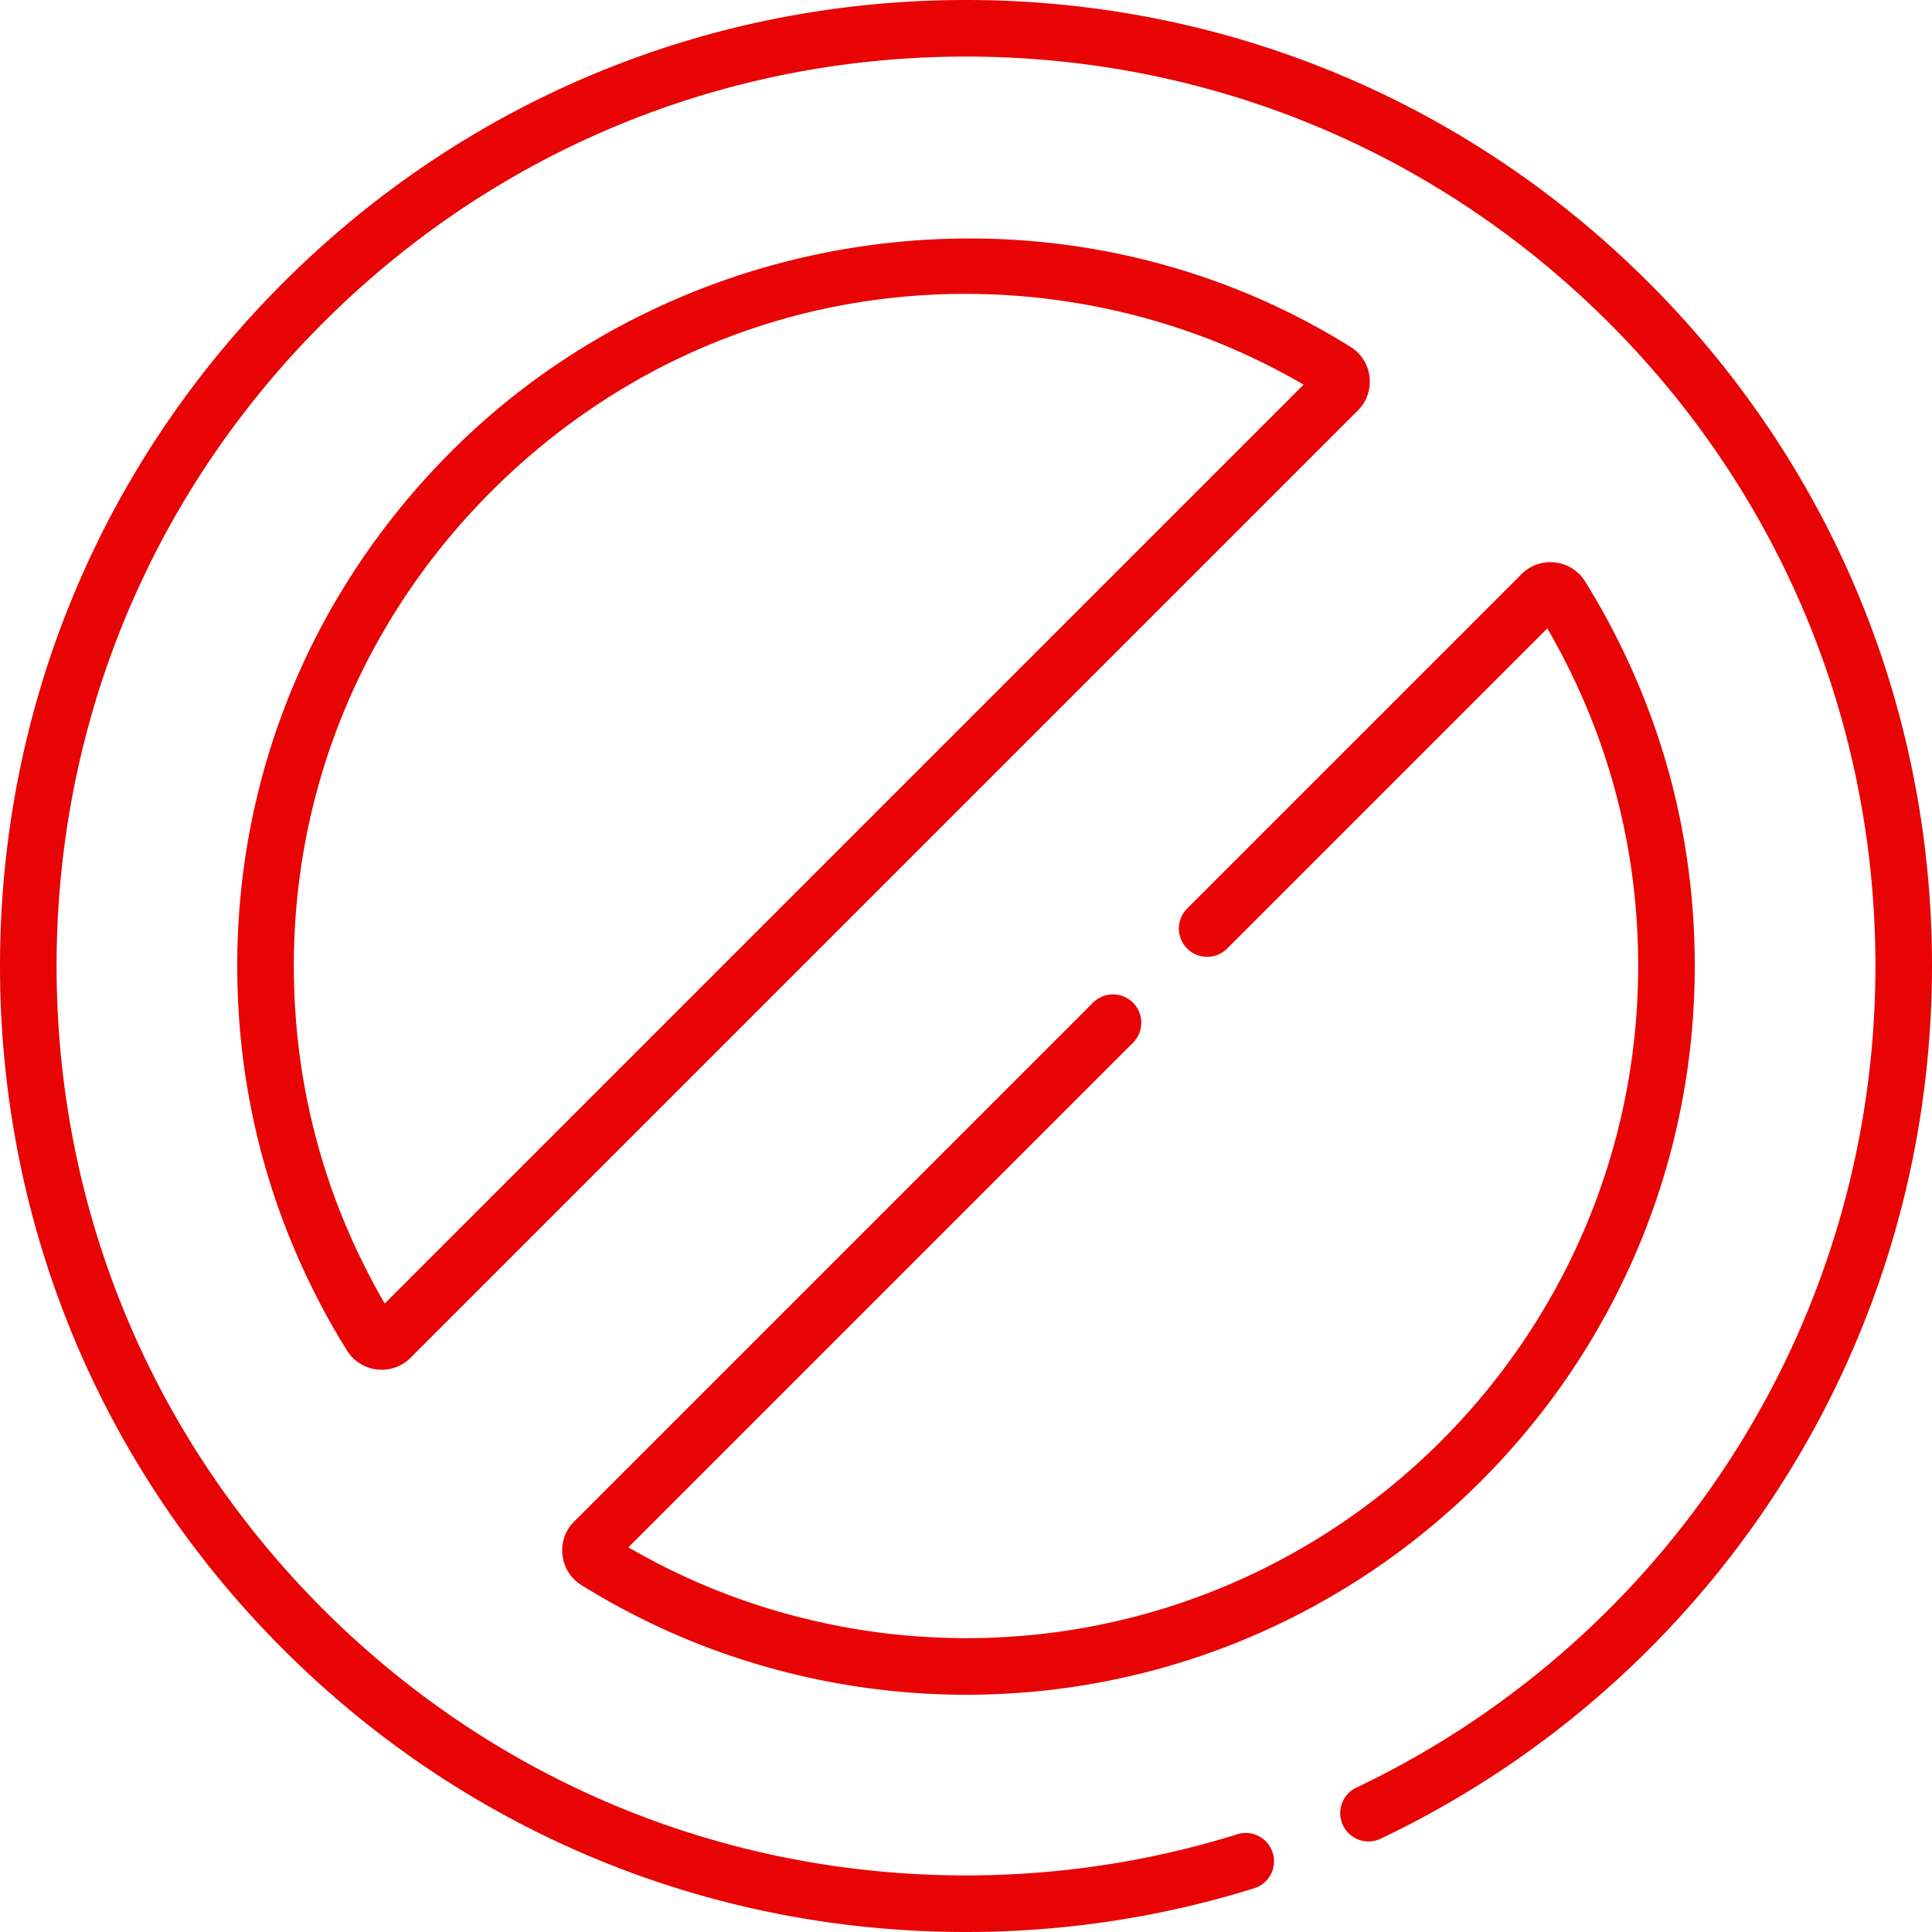
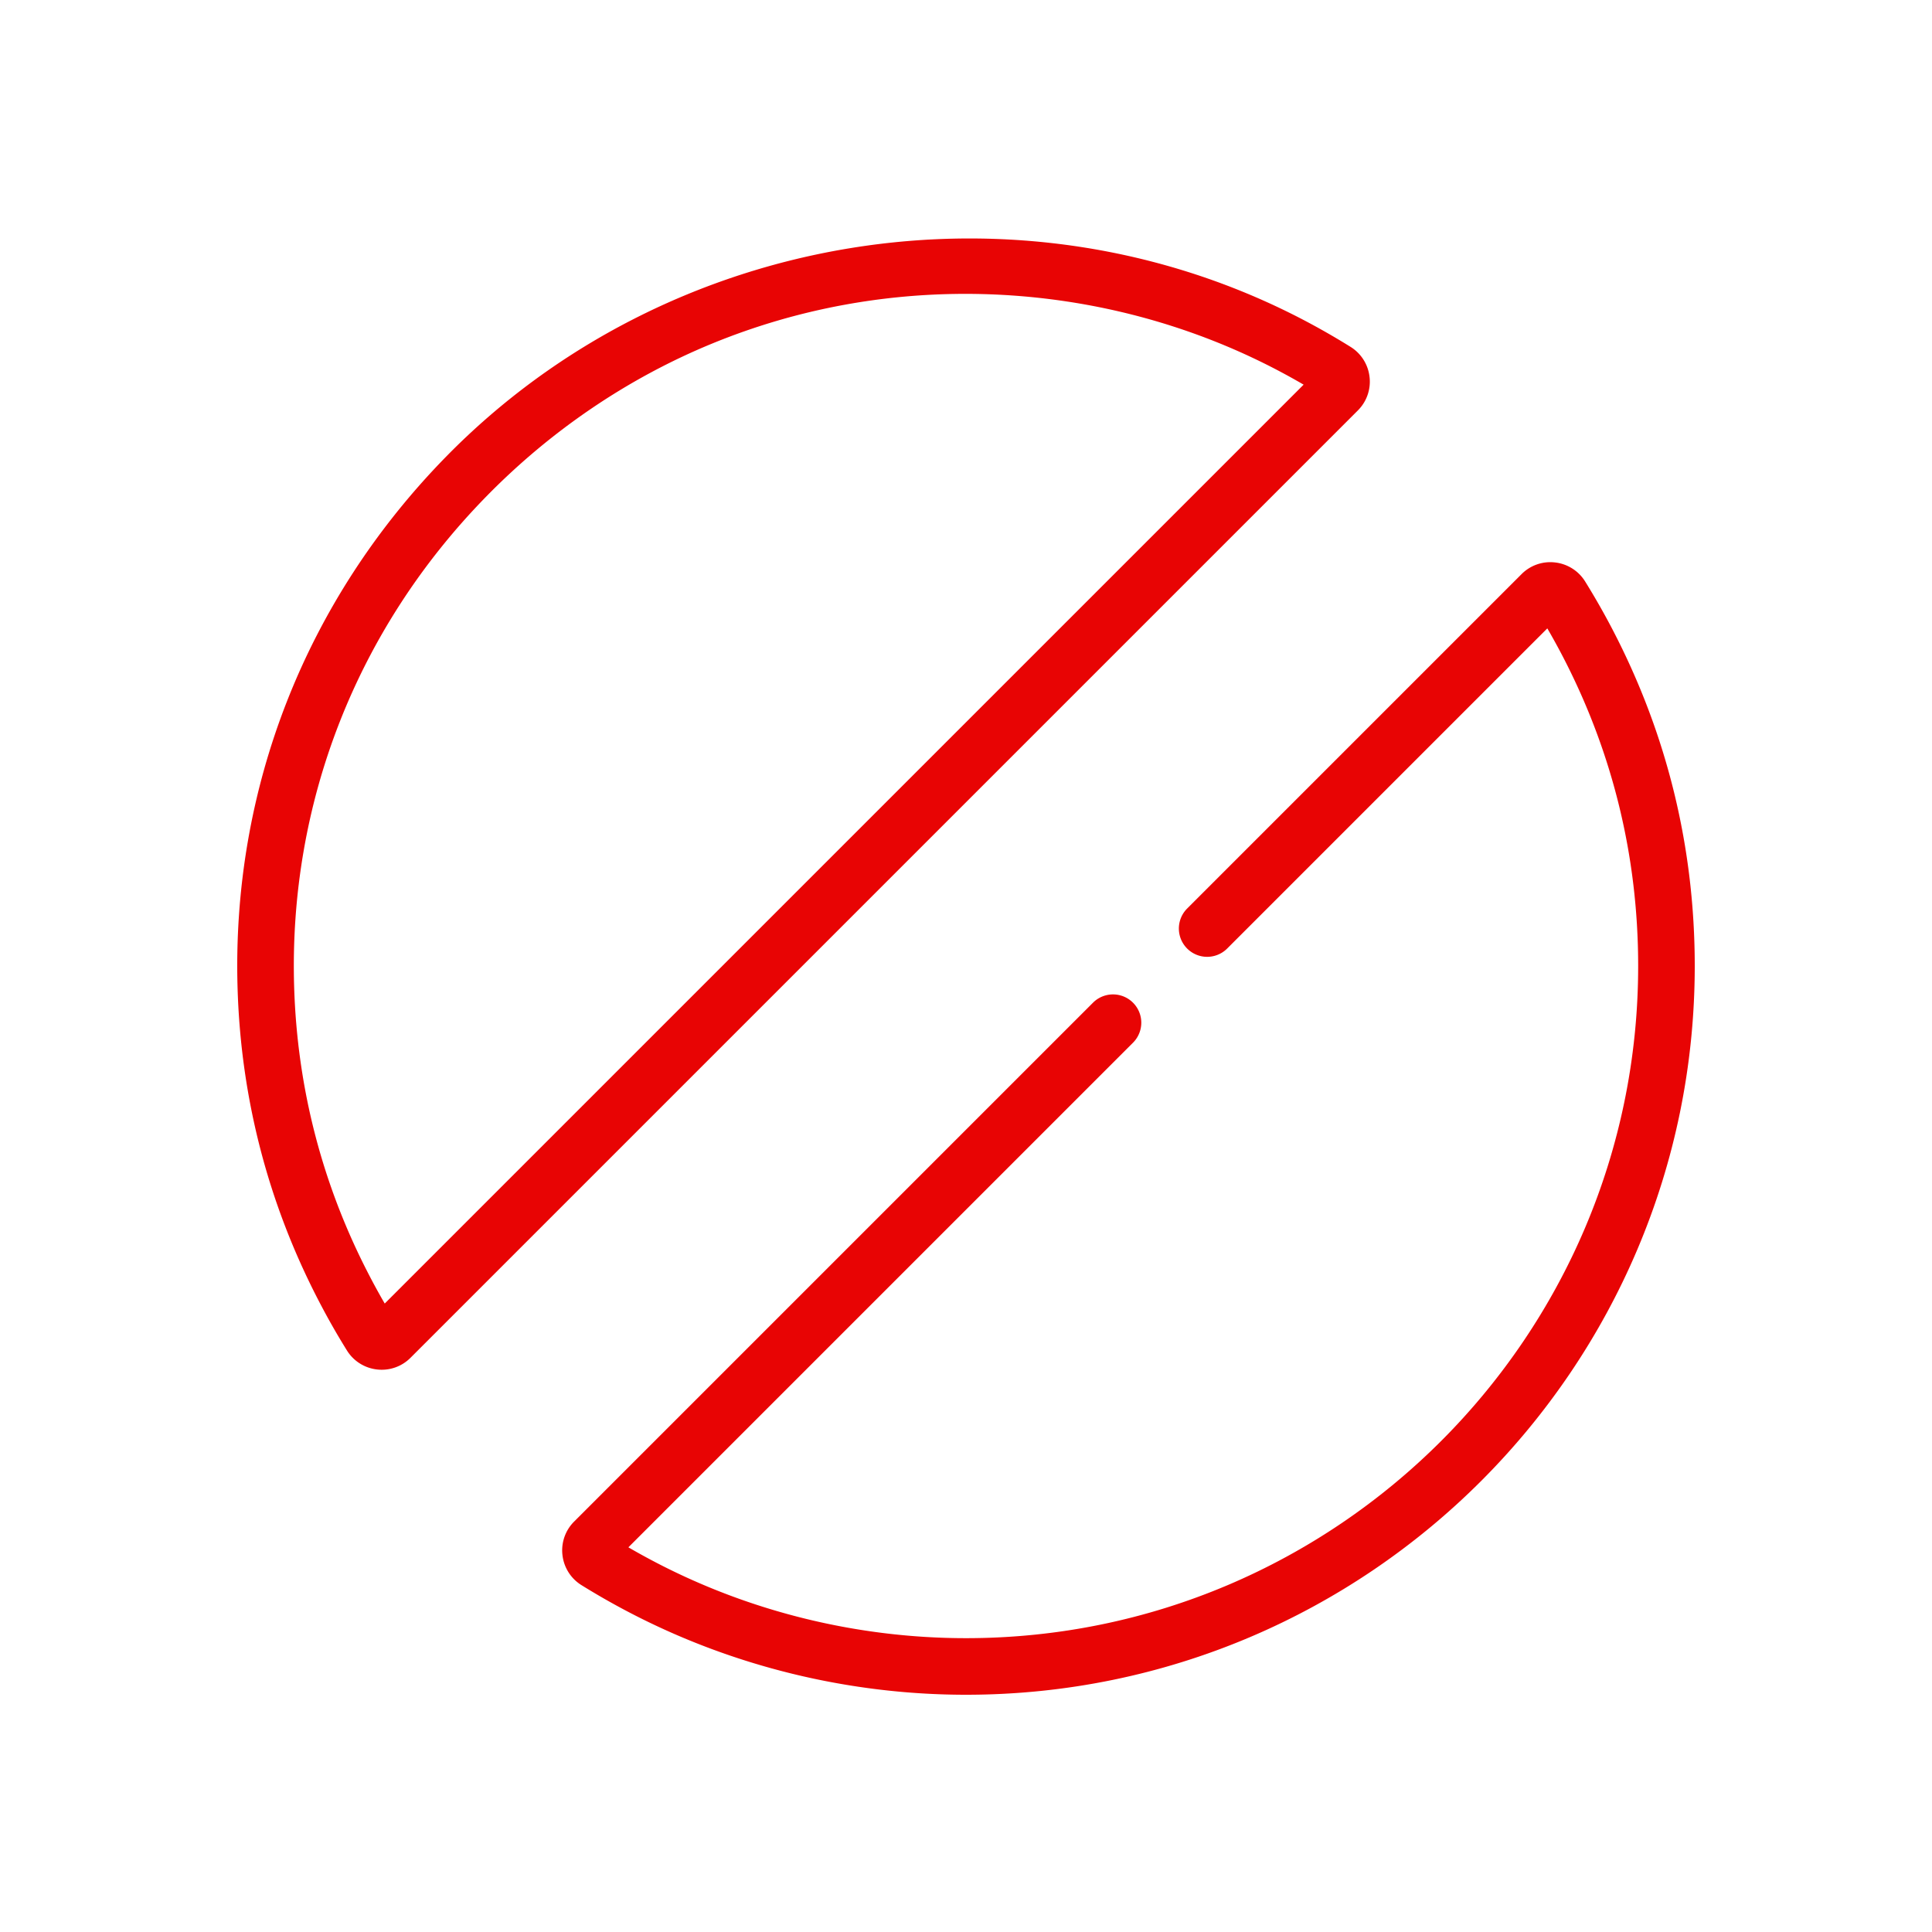
<svg xmlns="http://www.w3.org/2000/svg" version="1.1" width="512" height="512" x="0" y="0" viewBox="0 0 512.176 512.176" style="enable-background:new 0 0 512 512" xml:space="preserve" class="">
  <g>
-     <path d="M437.169 75.007C388.801 26.638 324.491 0 256.088 0S123.375 26.638 75.007 75.007C26.638 123.375 0 187.685 0 256.088s26.638 132.713 75.006 181.081c48.369 48.369 112.678 75.007 181.081 75.007 26.051 0 51.753-3.899 76.393-11.591 3.954-1.234 6.159-5.439 4.925-9.394s-5.444-6.162-9.394-4.925c-23.191 7.239-47.391 10.909-71.924 10.909-64.397 0-124.939-25.077-170.475-70.613C40.078 381.027 15 320.484 15 256.088s25.078-124.94 70.613-170.475C131.149 40.077 191.691 15 256.088 15c64.396 0 124.939 25.077 170.475 70.613 45.536 45.535 70.613 106.078 70.613 170.475 0 46.441-13.231 91.527-38.264 130.385-24.386 37.854-58.713 68.073-99.271 87.395a7.5 7.5 0 1 0 6.451 13.541c43.076-20.52 79.532-52.614 105.43-92.813 26.596-41.284 40.653-89.179 40.653-138.508.001-68.403-26.637-132.713-75.006-181.081z" fill="#e80404" opacity="1" data-original="#000000" class="" />
    <path d="M363.069 99.926a10.798 10.798 0 0 0-5.05-7.979 194.982 194.982 0 0 0-12.864-7.342c-74.756-38.869-168.109-23.615-226.954 36.517-37.234 38.048-56.843 88.127-55.214 141.013.9 29.231 8.185 57.155 21.644 82.981a189.501 189.501 0 0 0 7.334 12.88 10.798 10.798 0 0 0 7.978 5.053 10.755 10.755 0 0 0 8.885-3.099L359.97 108.809a10.762 10.762 0 0 0 3.099-8.883zM101.993 345.571a172.473 172.473 0 0 1-4.052-7.372c-12.415-23.823-19.13-49.57-19.96-76.525-1.502-48.769 16.589-94.958 50.941-130.061 16.977-17.348 37.369-31.289 59.834-40.52a175.482 175.482 0 0 1 35.101-10.292c38.609-7.062 79.335-1.155 114.371 17.109a179.143 179.143 0 0 1 7.364 4.063zM154.164 420.232a195.19 195.19 0 0 0 12.883 7.336c27.287 14.205 58.077 21.713 89.04 21.713 106.527 0 193.193-86.666 193.193-193.193 0-31.373-7.305-61.33-21.712-89.039a195.99 195.99 0 0 0-7.339-12.888 10.802 10.802 0 0 0-7.976-5.053 10.737 10.737 0 0 0-8.89 3.098l-88.647 88.648a7.5 7.5 0 0 0 10.607 10.607l84.874-84.875a181.866 181.866 0 0 1 4.063 7.384c13.284 25.549 20.02 53.177 20.02 82.117 0 98.256-79.938 178.193-178.193 178.193-28.562 0-56.957-6.922-82.115-20.019a183.175 183.175 0 0 1-7.386-4.063l133.776-133.775a7.5 7.5 0 0 0-10.607-10.607l-137.55 137.551a10.764 10.764 0 0 0-3.096 8.888 10.795 10.795 0 0 0 5.055 7.977z" fill="#e80404" opacity="1" data-original="#000000" class="" />
  </g>
</svg>